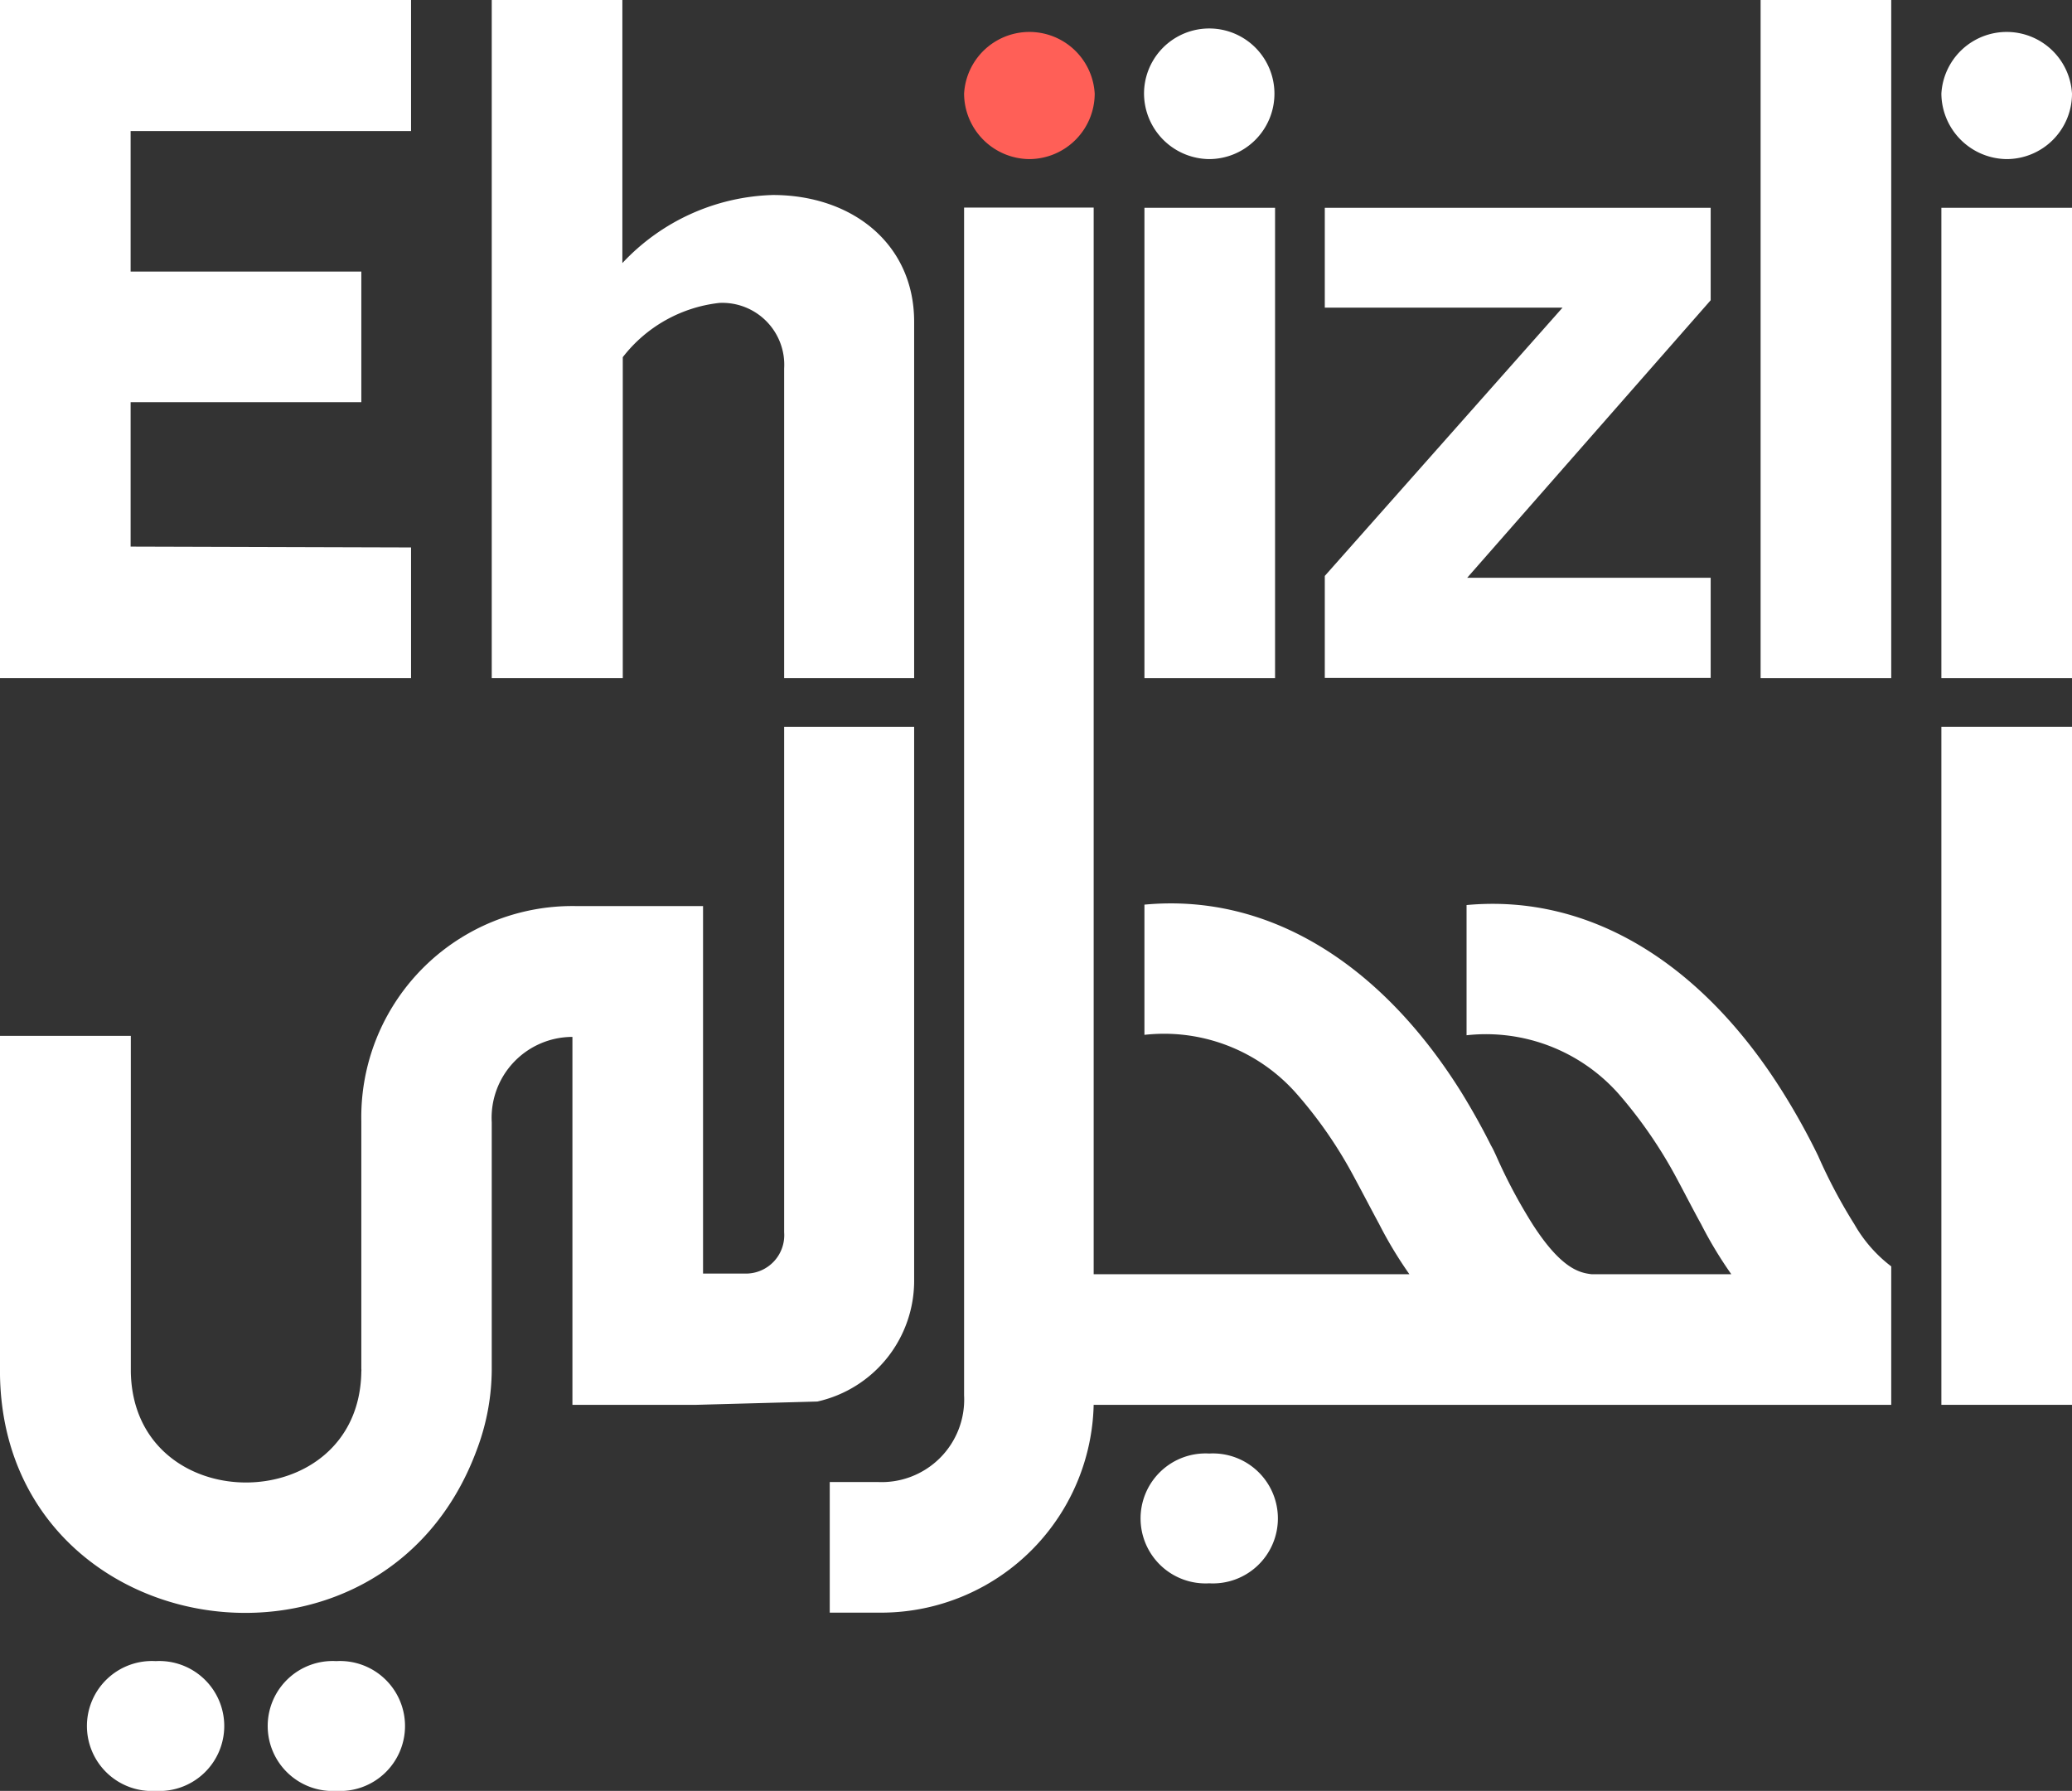
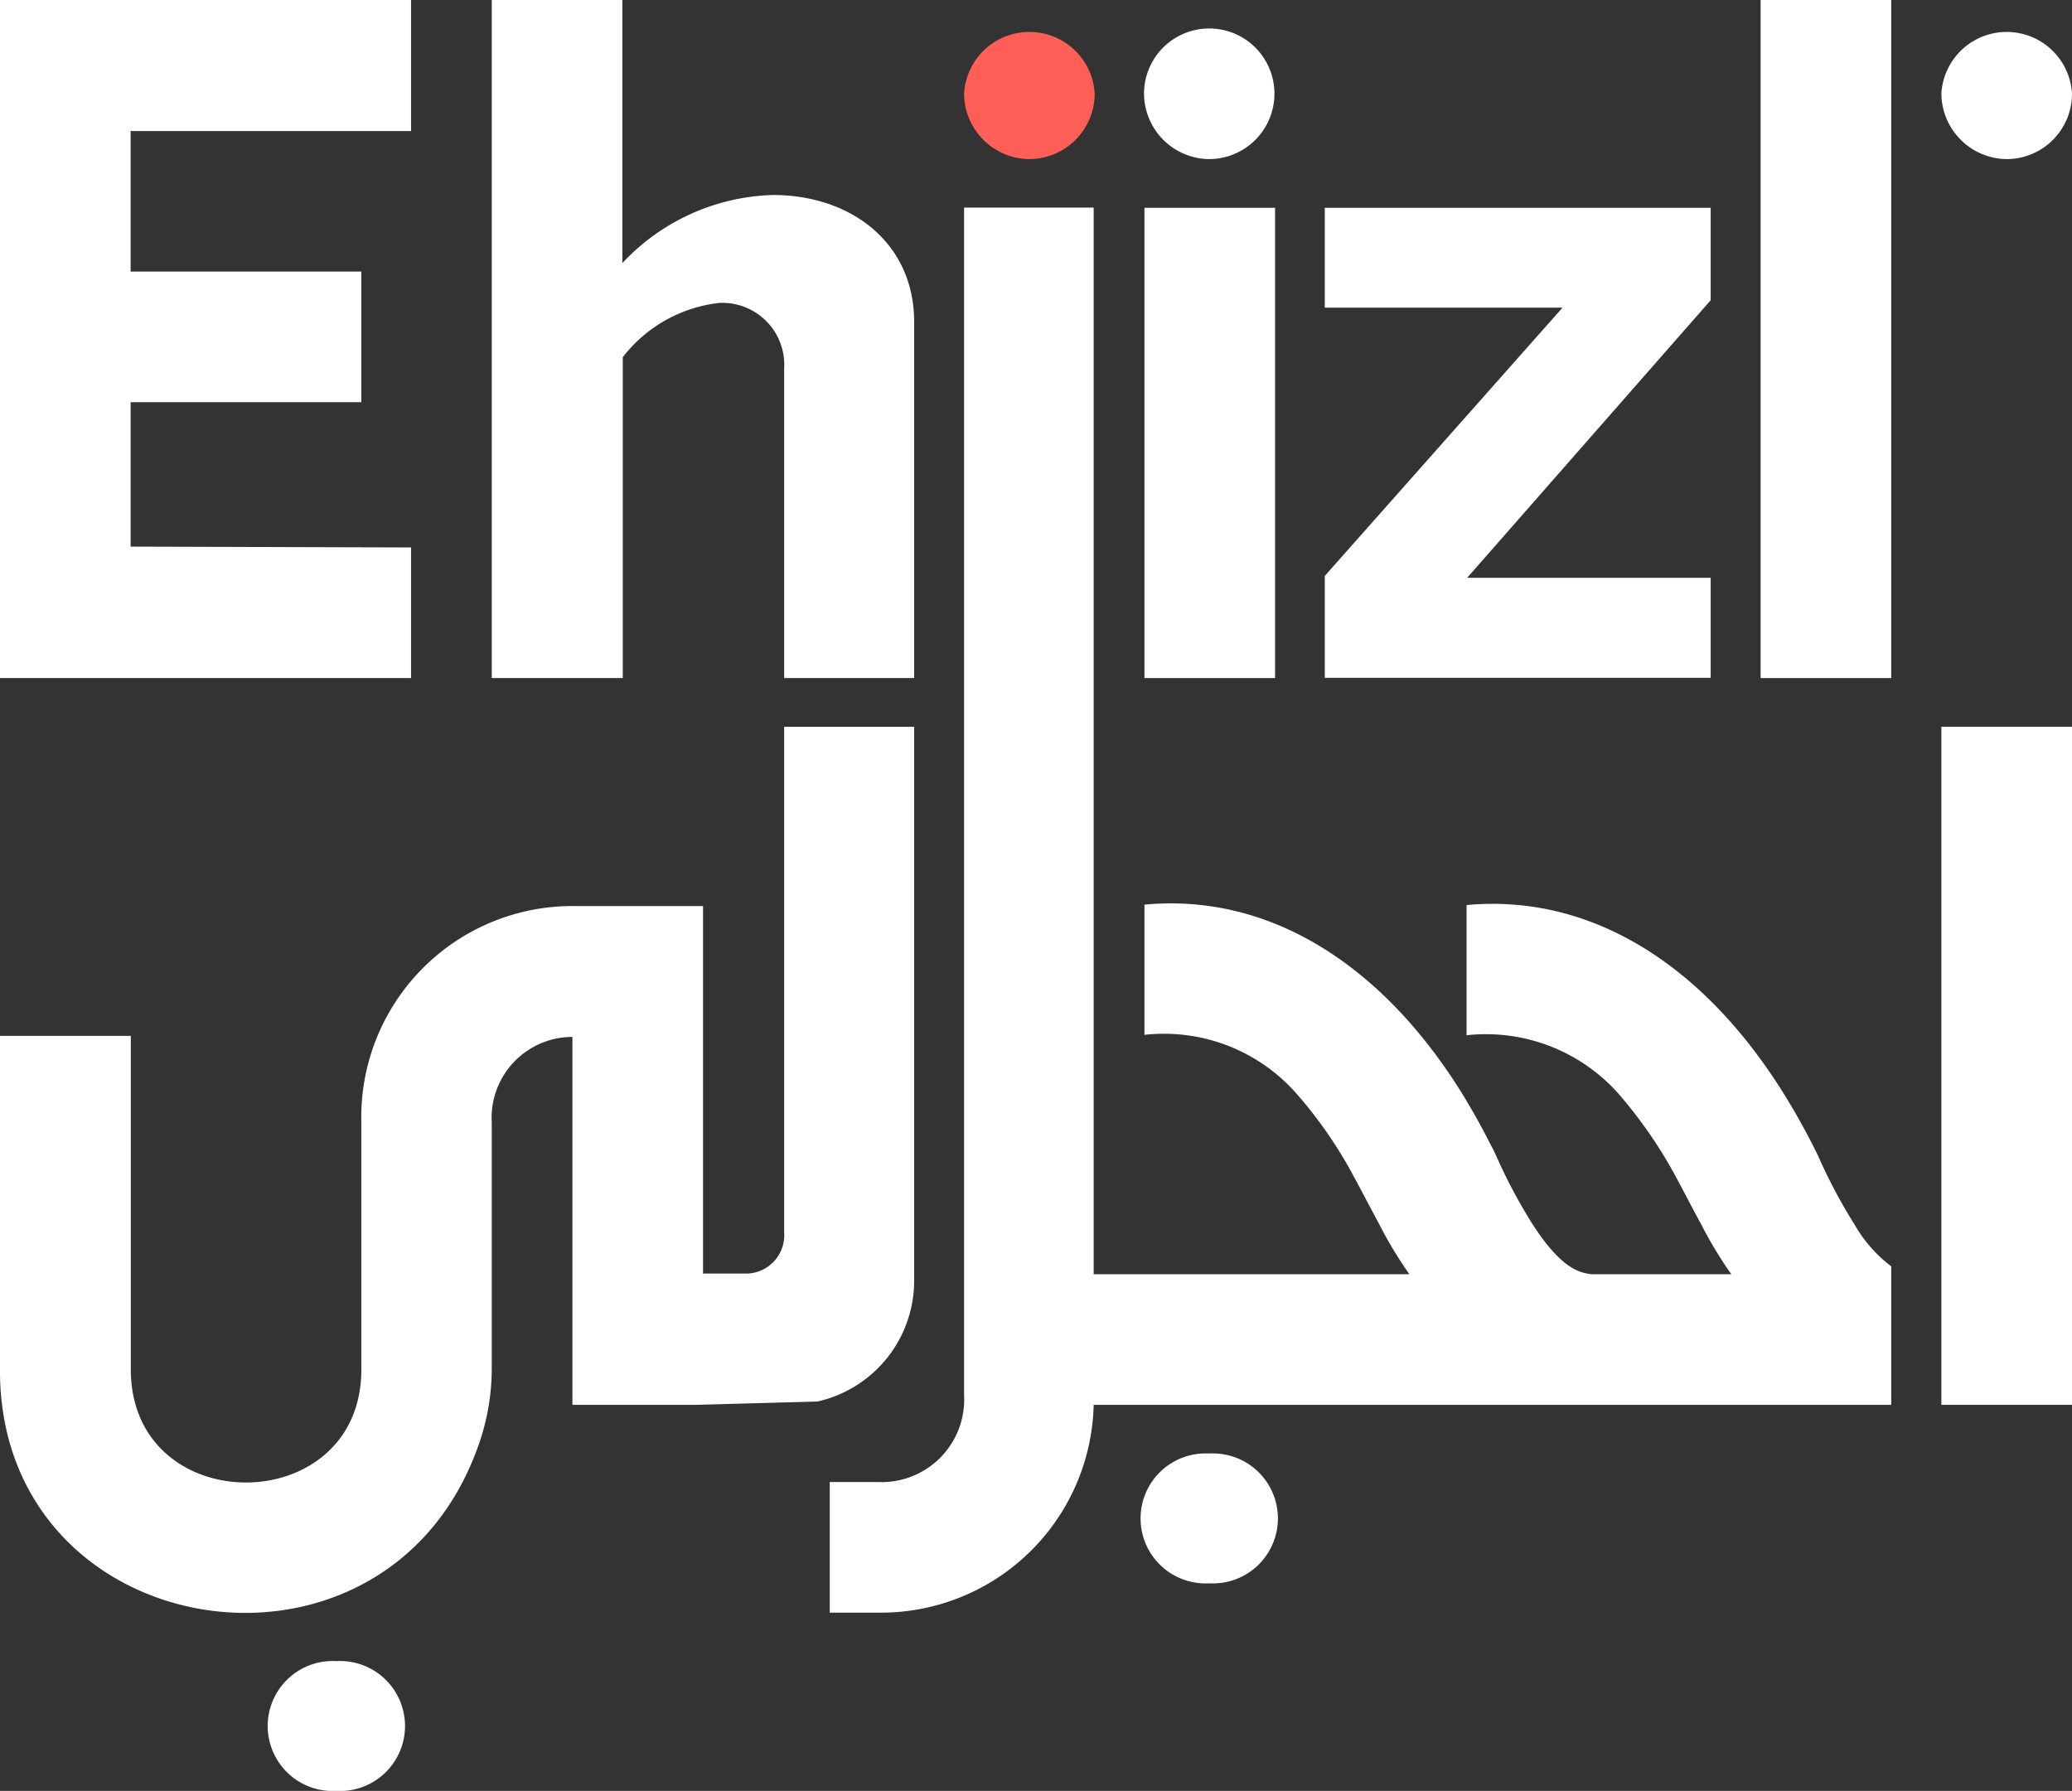
<svg xmlns="http://www.w3.org/2000/svg" viewBox="0 0 100.41 86.79">
  <rect x="0" y="0" width="100.41" height="86.79" fill="#333333" stroke="none" />
  <defs>
    <style>.cls-1{fill:#fff;}.cls-2{fill:#ff5f57;}</style>
  </defs>
  <g id="Layer_2" data-name="Layer 2">
    <g id="Layer_1-2" data-name="Layer 1">
      <rect class="cls-1" x="85.32" width="6.33" height="32.86" />
      <path class="cls-2" d="M49.88,7.71a3.18,3.18,0,0,0,3.17-3.17,3.17,3.17,0,0,0-6.33,0A3.19,3.19,0,0,0,49.88,7.71Z" />
      <path class="cls-1" d="M58.6,7.71a3.17,3.17,0,0,0,3.16-3.17,3.16,3.16,0,0,0-6.32,0A3.19,3.19,0,0,0,58.6,7.71Z" />
      <path class="cls-1" d="M97.25,7.71a3.17,3.17,0,0,0,3.16-3.17,3.17,3.17,0,0,0-6.33,0A3.2,3.2,0,0,0,97.25,7.71Z" />
      <path class="cls-1" d="M19.92,26.53v6.33H0V0H19.92V6.35H6.33v6.81H17.51v6.33H6.33v7Z" />
      <path class="cls-1" d="M44.3,15.59V32.86H38v-15a3,3,0,0,0-3.14-3.18,6.87,6.87,0,0,0-4.68,2.63V32.86H23.83V0h6.33V12.75a10.38,10.38,0,0,1,7.29-3.3C41.31,9.45,44.3,11.83,44.3,15.59Z" />
      <rect class="cls-1" x="55.46" y="10.07" width="6.33" height="22.79" />
-       <rect class="cls-1" x="94.08" y="10.07" width="6.33" height="22.79" />
      <path class="cls-1" d="M64.2,27.91l11.52-13H64.2V10.07H82.9v4.48L71.1,28H82.9v4.85H64.2Z" />
      <path class="cls-1" d="M44.3,62V35.22H38v24.5a1.86,1.86,0,0,1-1.85,2H34.07V43.91H27.94A10.23,10.23,0,0,0,17.51,54.34v12a.57.57,0,0,1,0,.13c-.1,7.15-11.06,7.18-11.17,0V50.2H0V66.63c.2,13.14,18.55,16,23.11,3.62a11.11,11.11,0,0,0,.72-3.86v-12a3.92,3.92,0,0,1,3.91-4.14V68.08h6l5.87-.16A6,6,0,0,0,44.3,62Z" />
      <rect class="cls-1" x="94.08" y="35.22" width="6.33" height="32.86" />
      <path class="cls-1" d="M58.6,70.44a3.15,3.15,0,1,0,0,6.29,3.15,3.15,0,1,0,0-6.29Z" />
      <path class="cls-1" d="M16.3,80.5a3.15,3.15,0,1,0,0,6.29,3.15,3.15,0,1,0,0-6.29Z" />
-       <path class="cls-1" d="M7.54,80.5a3.15,3.15,0,1,0,0,6.29,3.15,3.15,0,1,0,0-6.29Z" />
      <path class="cls-1" d="M89.87,59.34A25.71,25.71,0,0,1,88.1,56a33.2,33.2,0,0,0-1.66-3c-3.87-6.22-9.31-9.7-15.37-9.14v6.31A8.59,8.59,0,0,1,78.43,53a22.22,22.22,0,0,1,2.73,3.93c.45.83.87,1.66,1.28,2.4a19.75,19.75,0,0,0,1.46,2.42H77.12c-.55-.07-1.44-.23-2.85-2.42A25.71,25.71,0,0,1,72.5,56c-.08-.17-.15-.33-.24-.48-.45-.9-.93-1.75-1.42-2.55-3.87-6.22-9.32-9.7-15.38-9.13v6.31A8.55,8.55,0,0,1,62.83,53a21.21,21.21,0,0,1,2.73,3.93c.45.83.88,1.66,1.28,2.4a19.75,19.75,0,0,0,1.46,2.42H53V10.06H46.72V67.62a4,4,0,0,1-4.2,4.2H40.21v6.33h2.31A10.31,10.31,0,0,0,53,67.62v.46H91.65V61.37A6.76,6.76,0,0,1,89.87,59.34Z" />
    </g>
  </g>
</svg>